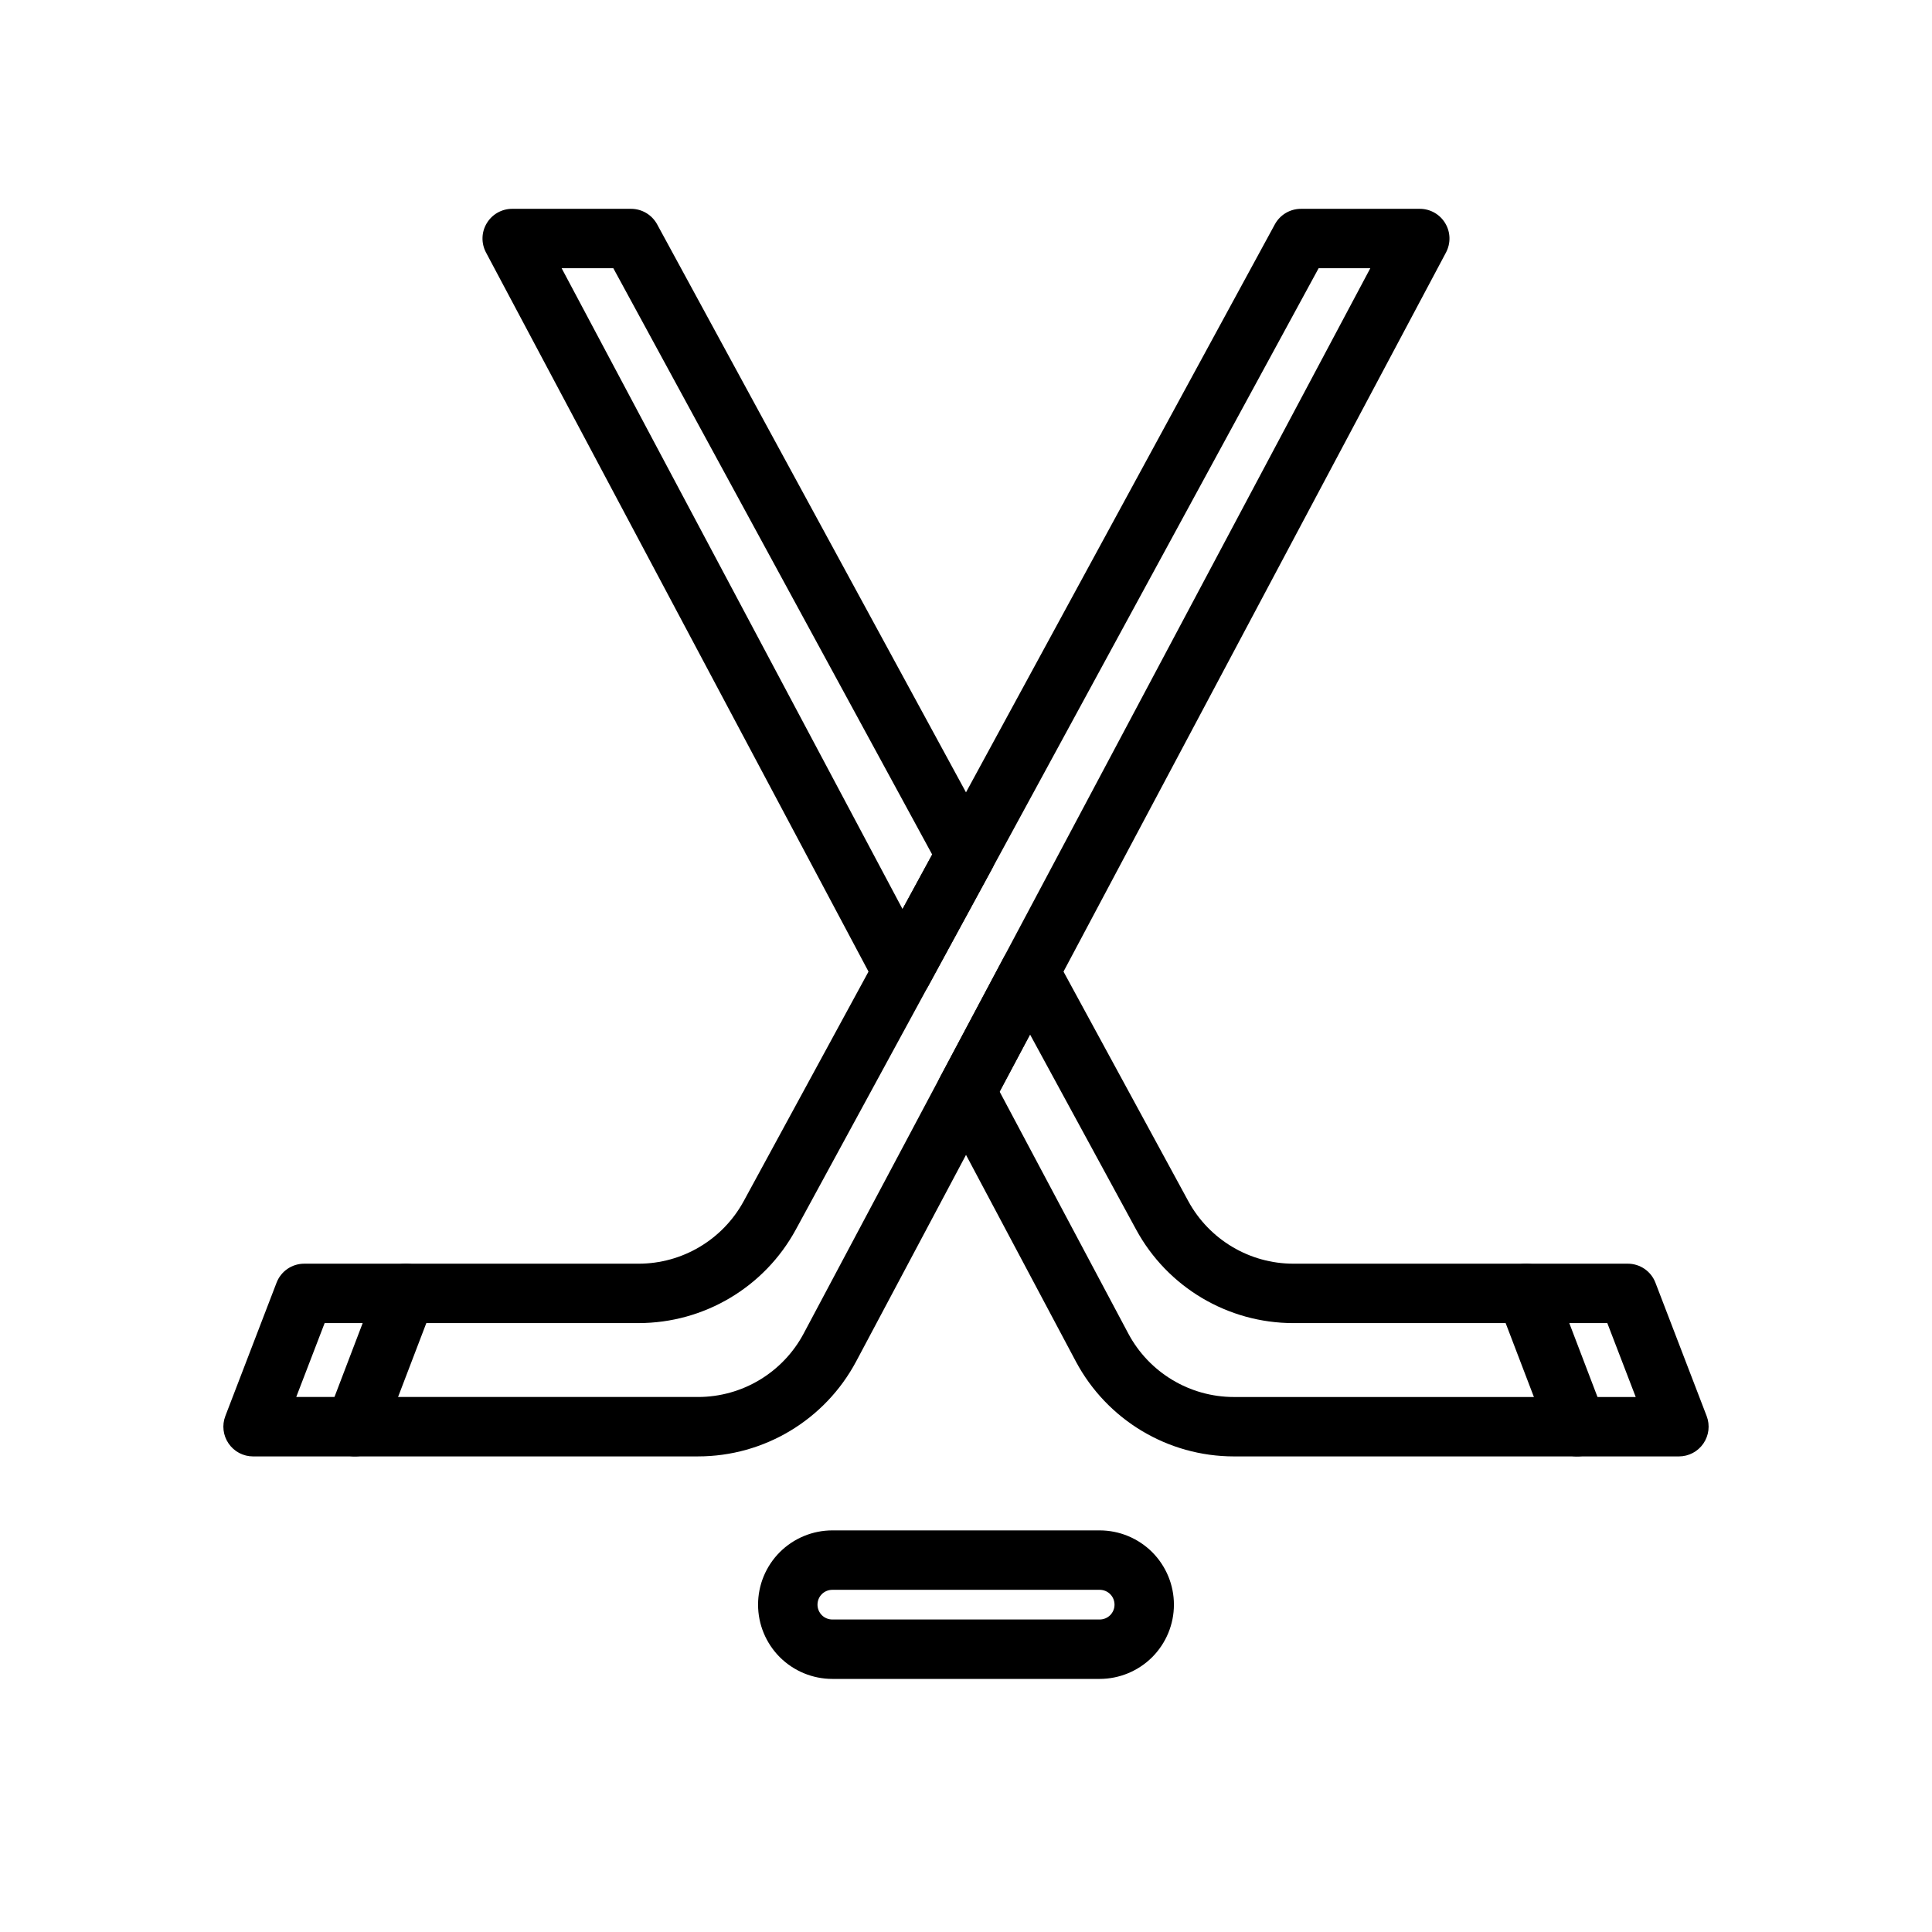
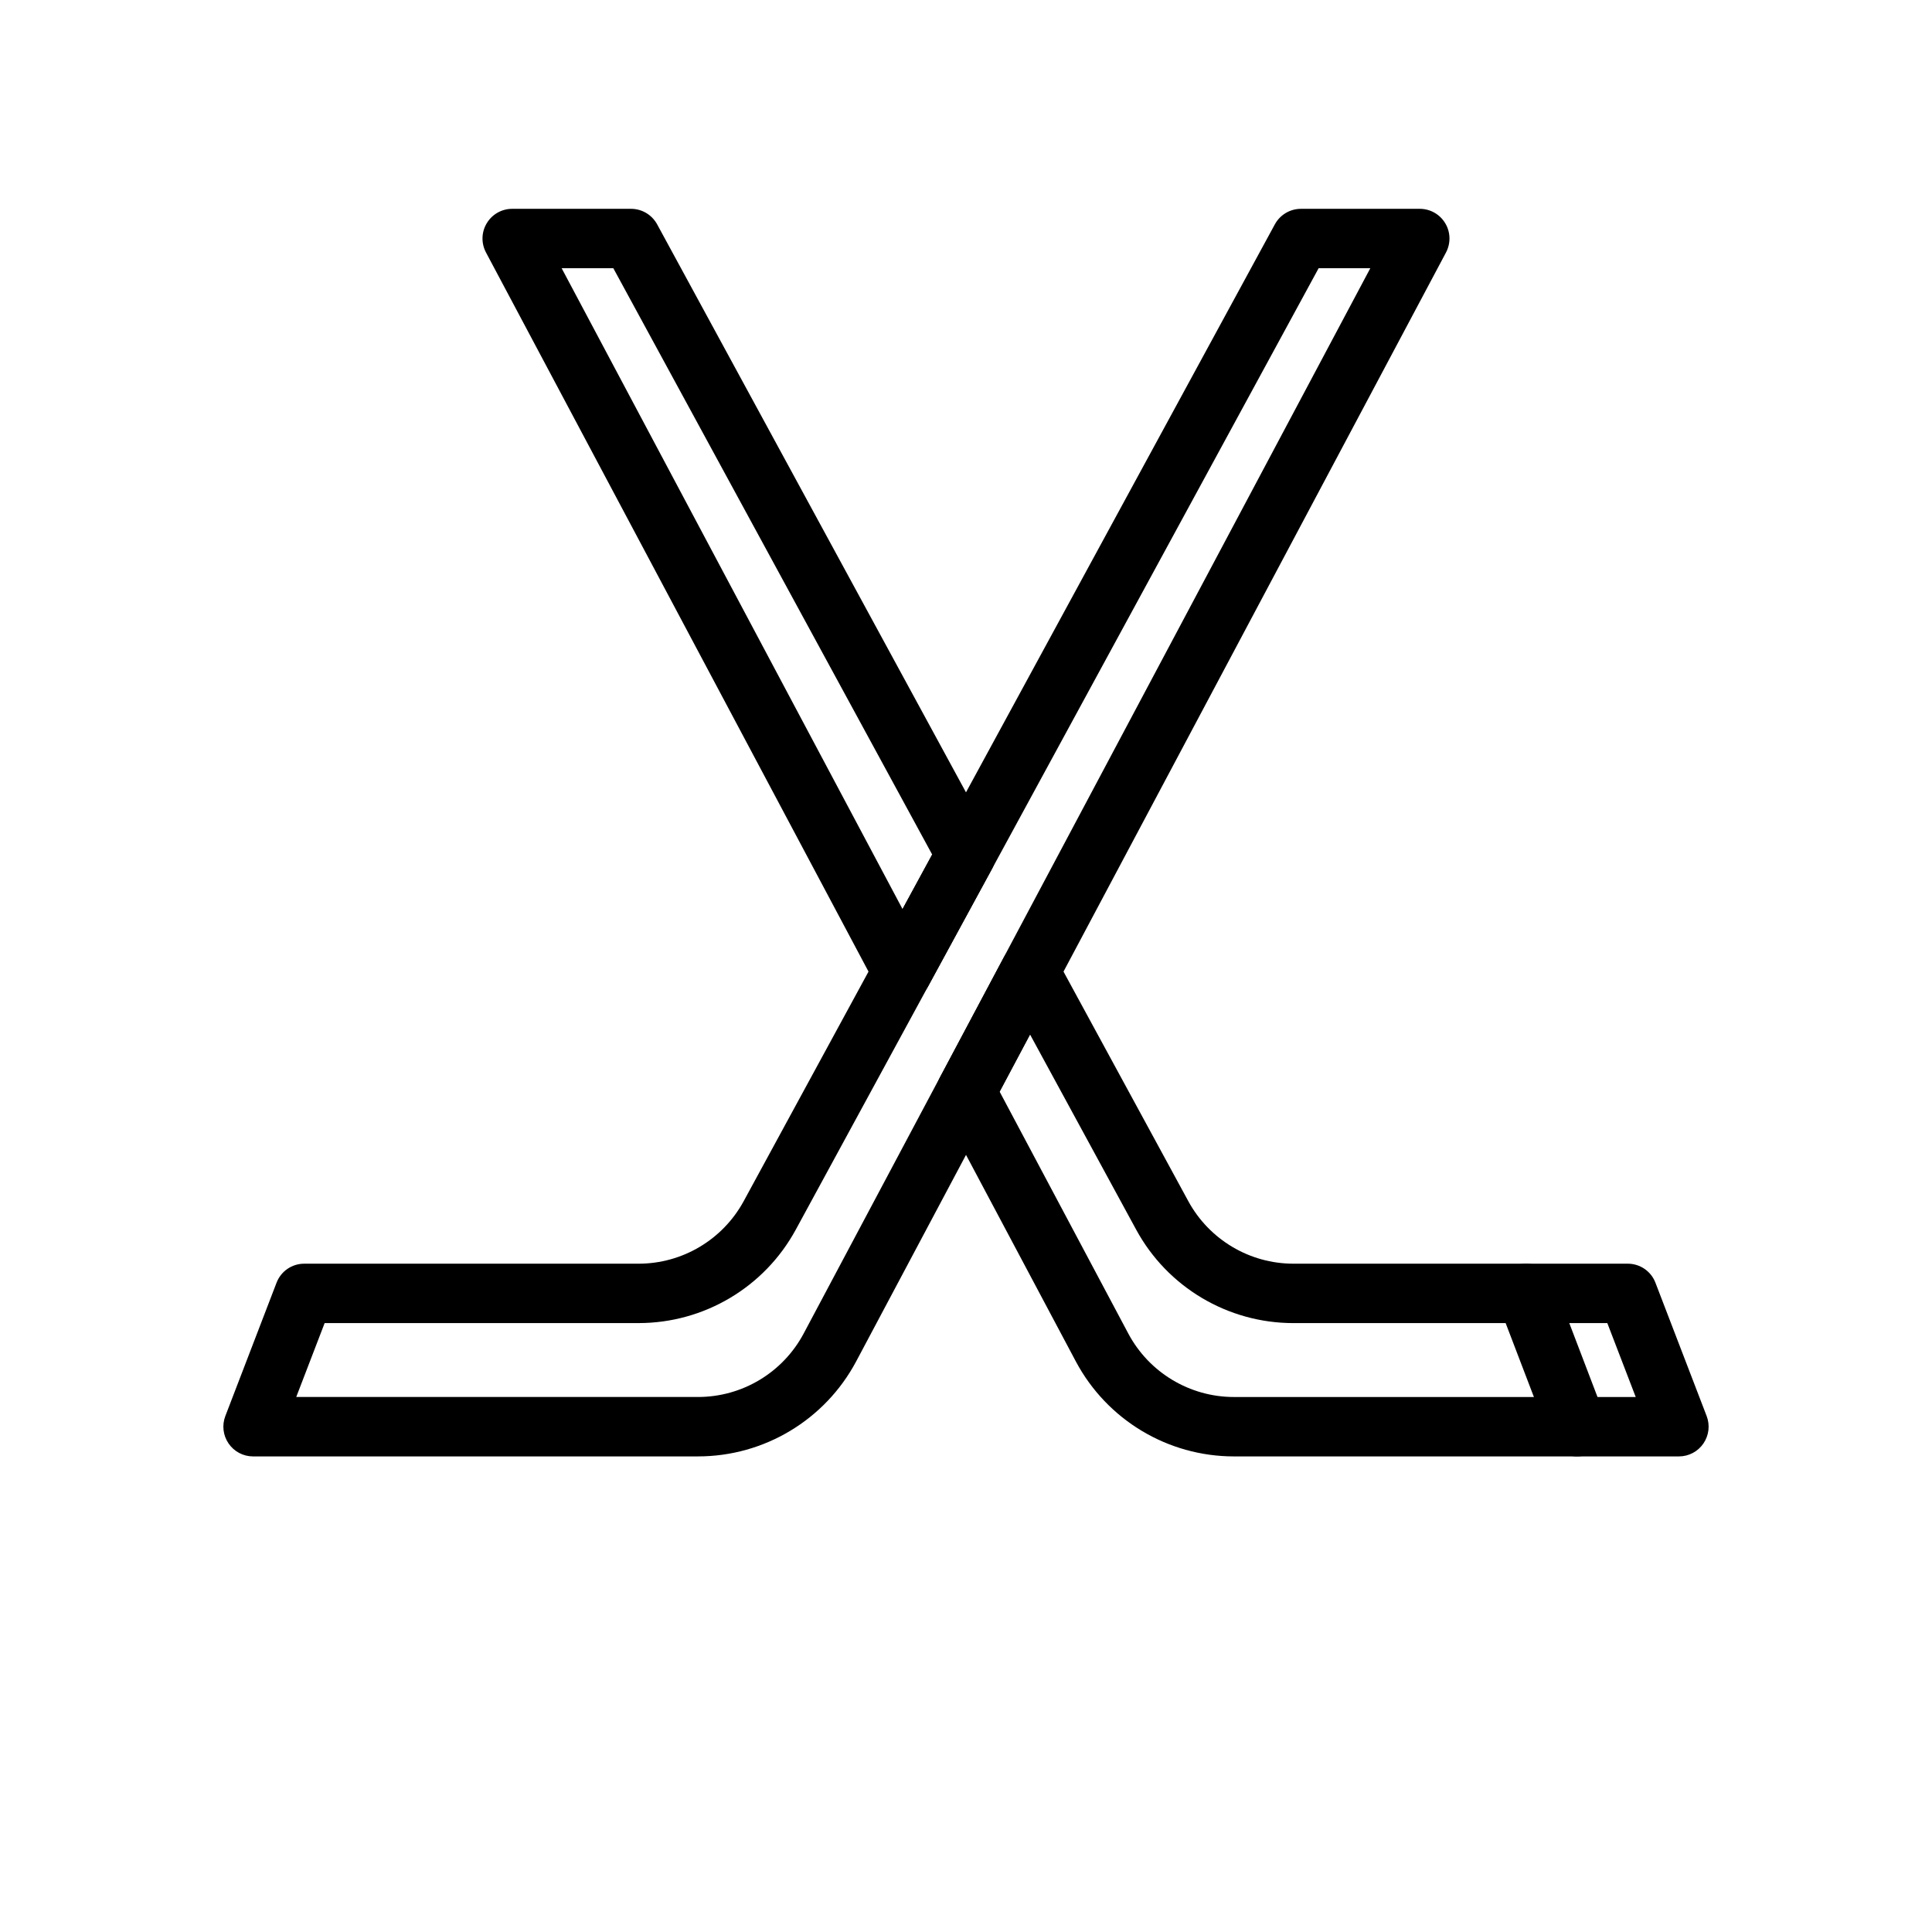
<svg xmlns="http://www.w3.org/2000/svg" fill="#000000" width="800px" height="800px" version="1.1" viewBox="144 144 512 512">
  <g fill-rule="evenodd">
    <path d="m423.82 397.78c-1.387-2.551-4.062-4.125-6.957-4.109-2.898 0-5.559 1.605-6.91 4.172l-16.895 31.754c-1.242 2.312-1.242 5.086 0 7.398l36.055 67.809c8.25 15.477 24.355 25.16 41.895 25.16h117.92c2.598 0 5.023-1.273 6.488-3.418 1.465-2.125 1.793-4.848 0.867-7.273l-13.57-35.328c-1.164-3.055-4.078-5.055-7.336-5.055h-88.609c-11.602 0-22.293-6.359-27.852-16.562l-35.094-64.551zm-6.848 20.371-8.062 15.145 34.102 64.109c5.512 10.344 16.281 16.816 27.992 16.816h106.48l-7.527-19.586h-83.191c-17.383 0-33.379-9.508-41.676-24.781l-28.117-51.703zm-10.059-43.926c1.273-2.348 1.273-5.18 0-7.527l-88.766-163.25c-1.387-2.535-4.031-4.109-6.926-4.109h-31.488c-2.754 0-5.32 1.449-6.738 3.824-1.434 2.363-1.496 5.305-0.203 7.746l103.36 194.31c1.371 2.566 4.016 4.172 6.91 4.188 2.898 0 5.574-1.574 6.957-4.125l16.895-31.062zm-114.07-159.14 90.34 169.83 7.856-14.453-84.5-155.38h-13.699z" />
    <path d="m328.99 529.96c17.539 0 33.645-9.684 41.895-25.16 37.457-70.422 156.32-293.89 156.32-293.89 1.289-2.441 1.227-5.383-0.203-7.746-1.418-2.379-3.984-3.824-6.738-3.824h-31.488c-2.898 0-5.543 1.574-6.926 4.109 0 0-105.61 194.22-140.77 258.88-5.559 10.203-16.246 16.562-27.852 16.562h-88.609c-3.258 0-6.172 2-7.336 5.055l-13.57 35.328c-0.93 2.426-0.598 5.148 0.867 7.273 1.465 2.141 3.891 3.418 6.488 3.418h117.92zm178.16-314.88h-13.699l-138.55 254.77c-8.297 15.273-24.293 24.781-41.676 24.781h-83.191l-7.527 19.586h106.48c11.715 0 22.484-6.473 27.992-16.816l150.17-282.32z" />
    <path d="m569.29 519.29-13.492-35.344c-1.559-4.047-6.109-6.094-10.172-4.535-4.062 1.543-6.094 6.094-4.551 10.156l13.508 35.328c1.543 4.062 6.094 6.109 10.156 4.551 4.062-1.543 6.094-6.109 4.551-10.156z" />
-     <path d="m245.41 524.89 13.508-35.328c1.543-4.062-0.488-8.613-4.551-10.156-4.062-1.559-8.613 0.488-10.172 4.535l-13.492 35.344c-1.543 4.047 0.488 8.613 4.551 10.156 4.062 1.559 8.613-0.488 10.156-4.551z" />
-     <path d="m447.23 569.25h7.871c0-5.227-2.078-10.219-5.762-13.918-3.699-3.684-8.707-5.762-13.918-5.762h-70.848c-5.211 0-10.219 2.078-13.918 5.762-3.684 3.699-5.762 8.691-5.762 13.918h7.871-7.871c0 5.227 2.078 10.219 5.762 13.918 3.699 3.684 8.707 5.762 13.918 5.762h70.848c5.211 0 10.219-2.078 13.918-5.762 3.684-3.699 5.762-8.691 5.762-13.918zm-7.871 0h7.871-7.871c0 1.039-0.41 2.047-1.148 2.785-0.738 0.738-1.746 1.148-2.785 1.148h-70.848c-1.039 0-2.047-0.41-2.785-1.148s-1.148-1.746-1.148-2.785h-7.871 7.871c0-1.039 0.41-2.047 1.148-2.785 0.738-0.738 1.746-1.148 2.785-1.148h70.848c1.039 0 2.047 0.41 2.785 1.148 0.738 0.738 1.148 1.746 1.148 2.785z" />
  </g>
</svg>